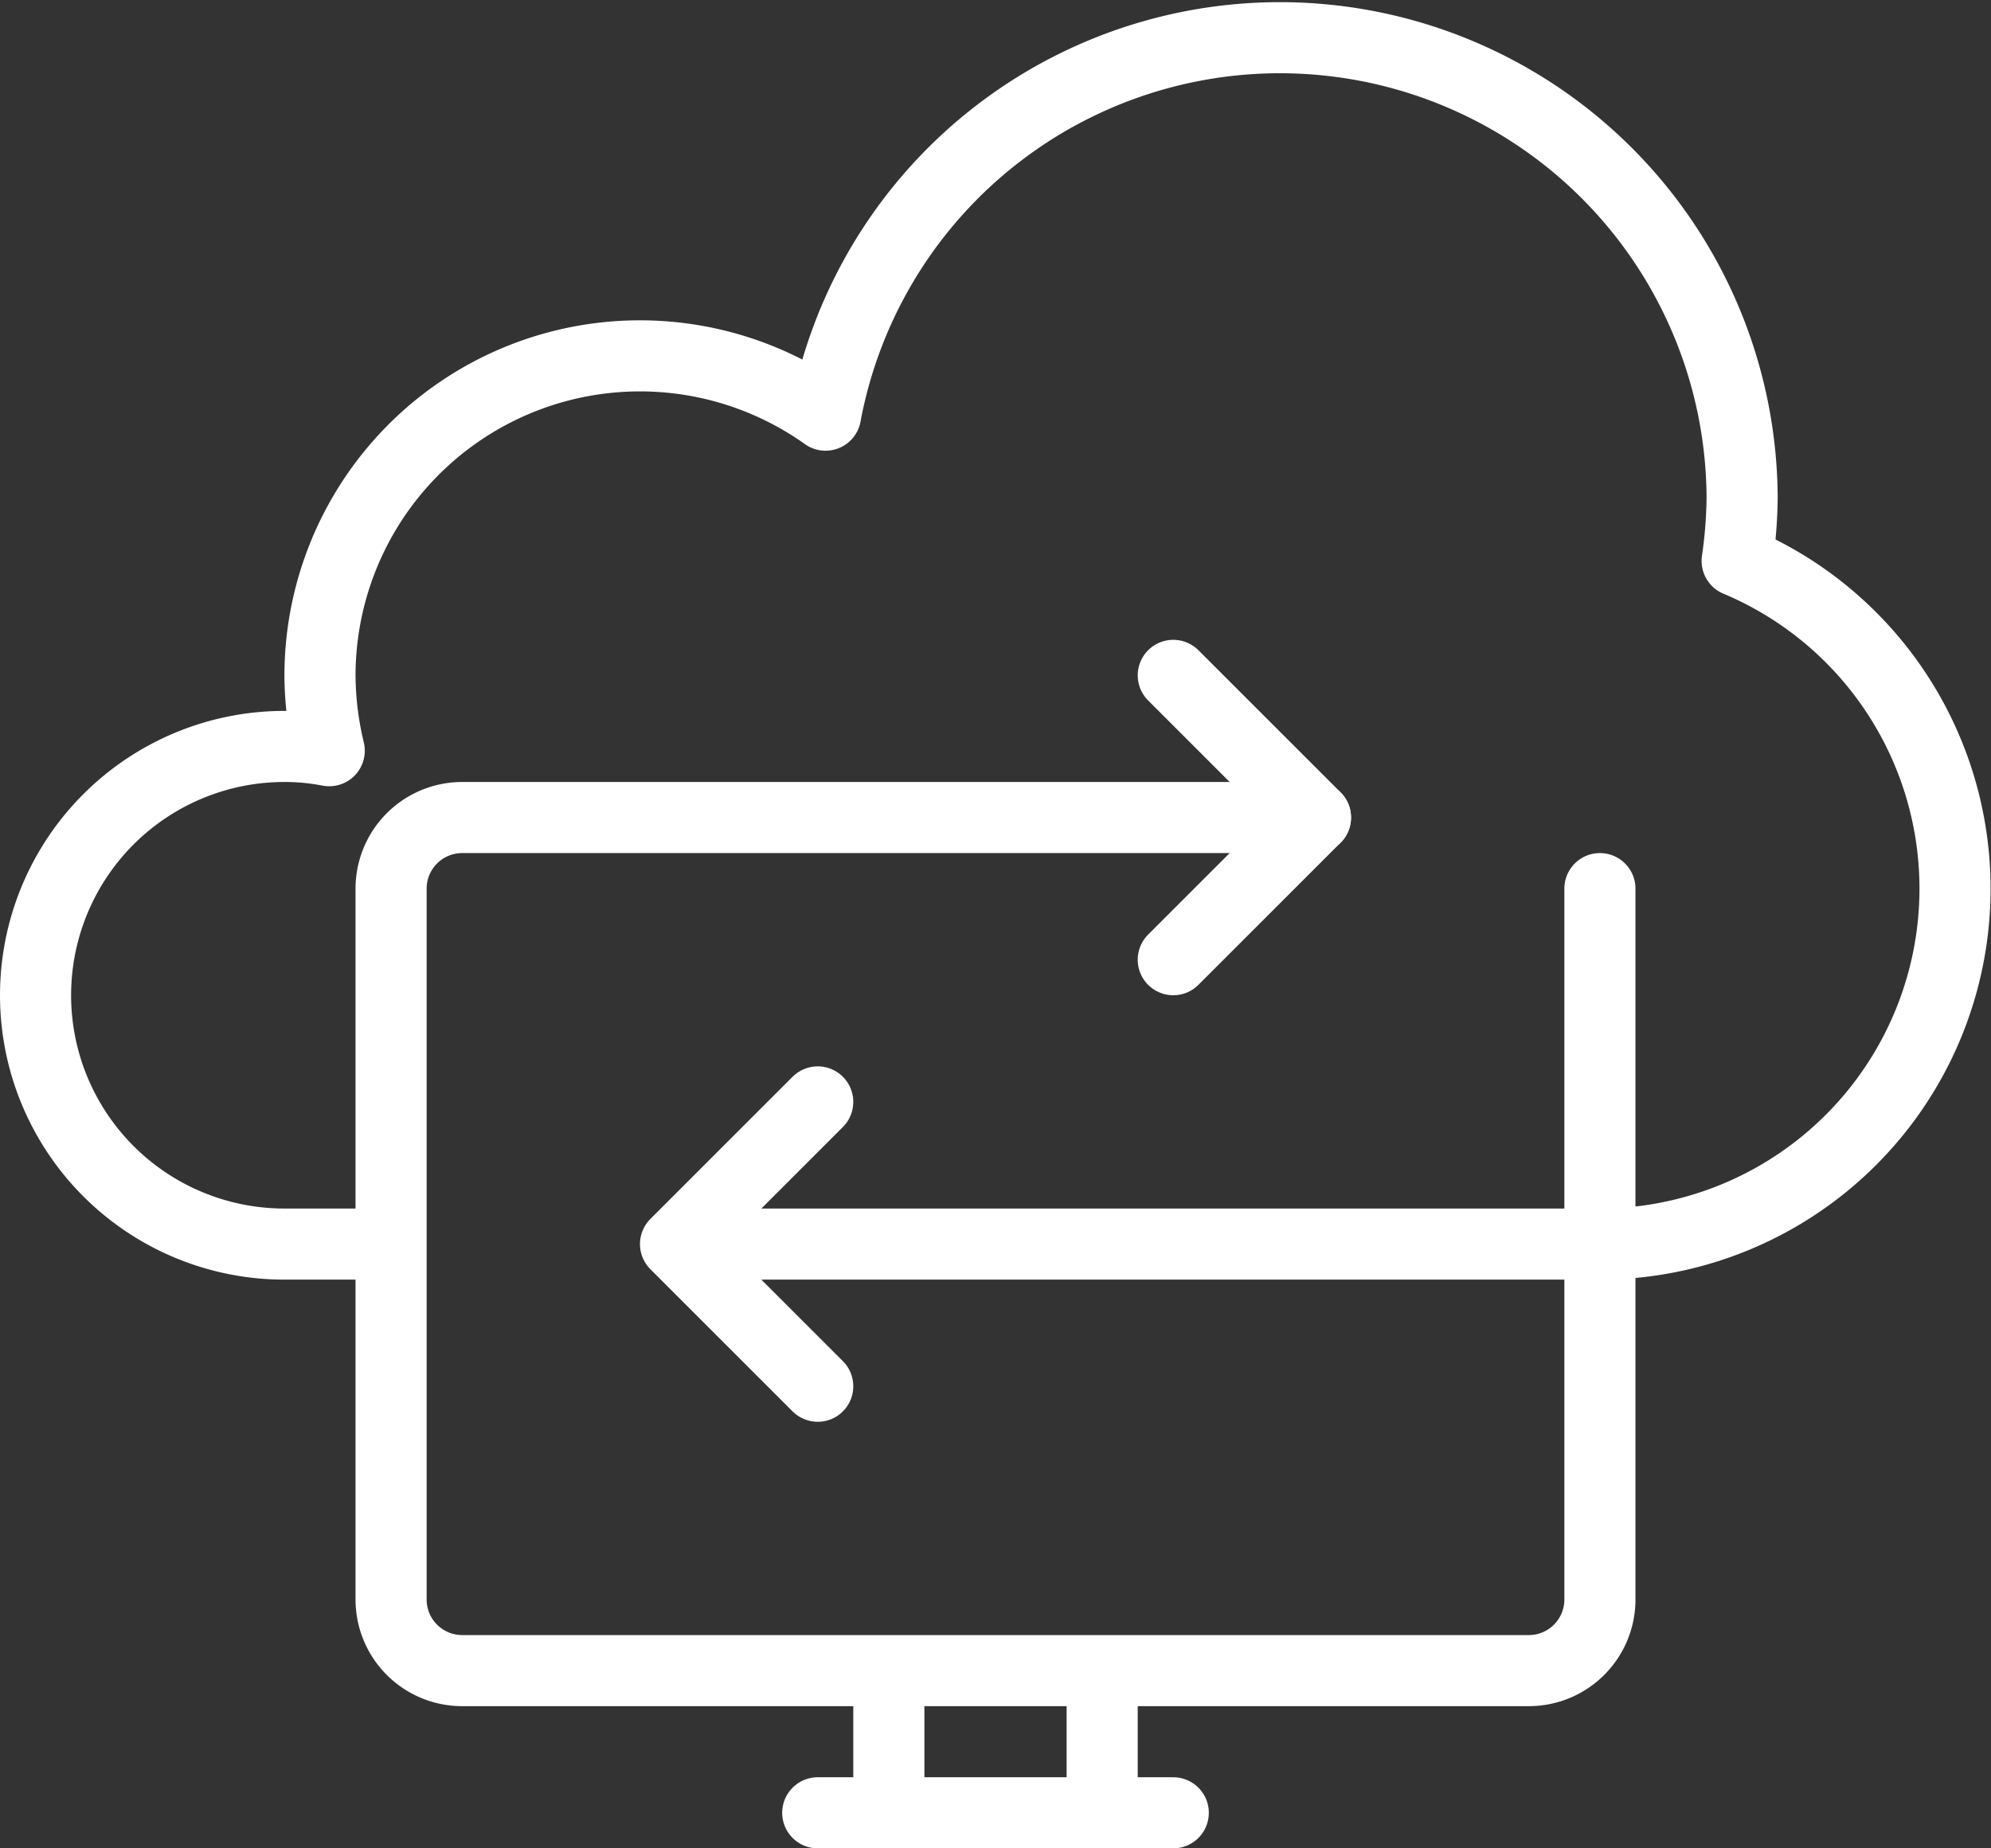
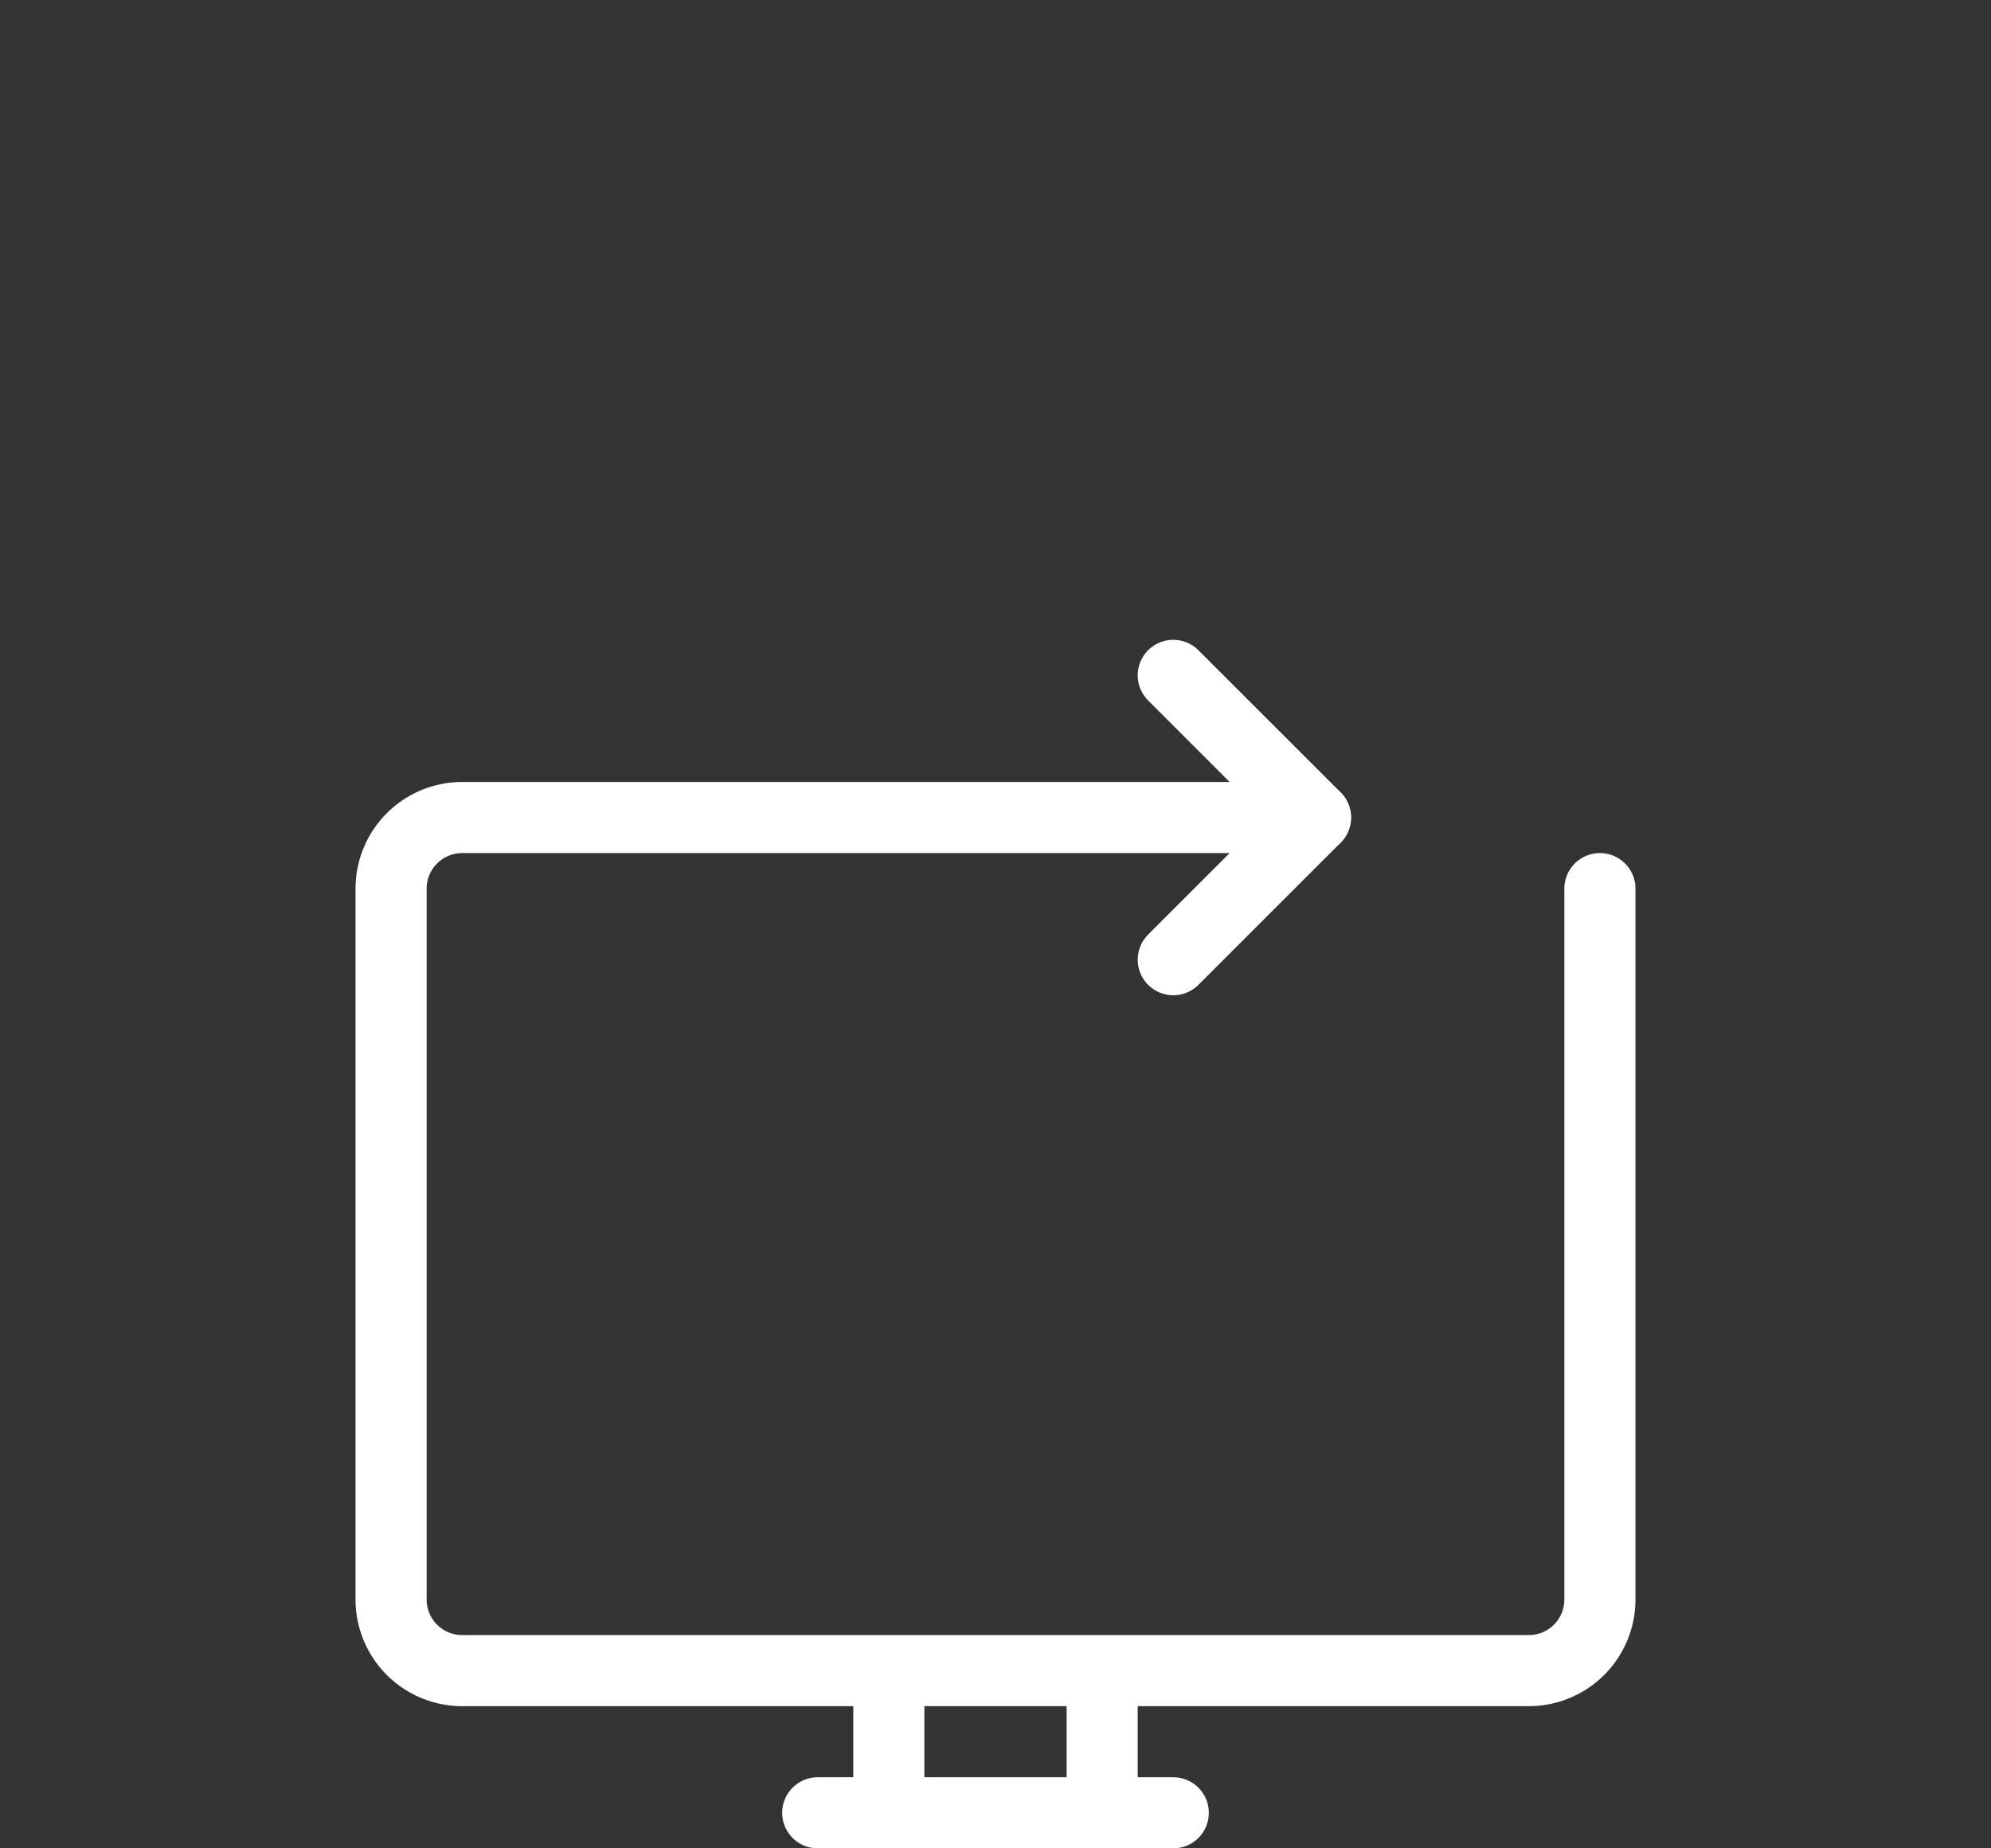
<svg xmlns="http://www.w3.org/2000/svg" viewBox="0 0 56 52">
  <rect x="0" y="0" width="56" height="52" fill="#333333" stroke="none" />
  <defs>
    <style>.cls-1,.cls-2{fill:none;stroke:#fff;stroke-linejoin:round;stroke-width:2px;}.cls-2{stroke-linecap:round;}</style>
  </defs>
  <title>Ресурс 11</title>
  <g id="Слой_2" data-name="Слой 2">
    <g id="Icons">
      <line class="cls-1" x1="25" y1="51" x2="25" y2="47" />
      <line class="cls-2" x1="33" y1="51" x2="23" y2="51" />
      <line class="cls-1" x1="31" y1="47" x2="31" y2="51" />
      <path class="cls-2" d="M37,23H13a2,2,0,0,0-2,2V45a2,2,0,0,0,2,2H43a2,2,0,0,0,2-2V25" />
-       <path class="cls-1" d="M11,35H8A7,7,0,0,1,8,21a6.56,6.56,0,0,1,1.26.12A9.25,9.25,0,0,1,9,19a9,9,0,0,1,14.22-7.32A13,13,0,0,1,49,14a13.21,13.21,0,0,1-.14,1.78A10,10,0,0,1,45,35H19" />
-       <polyline class="cls-2" points="23 39 19 35 23 31" />
      <polyline class="cls-2" points="33 27 37 23 33 19" />
    </g>
  </g>
</svg>